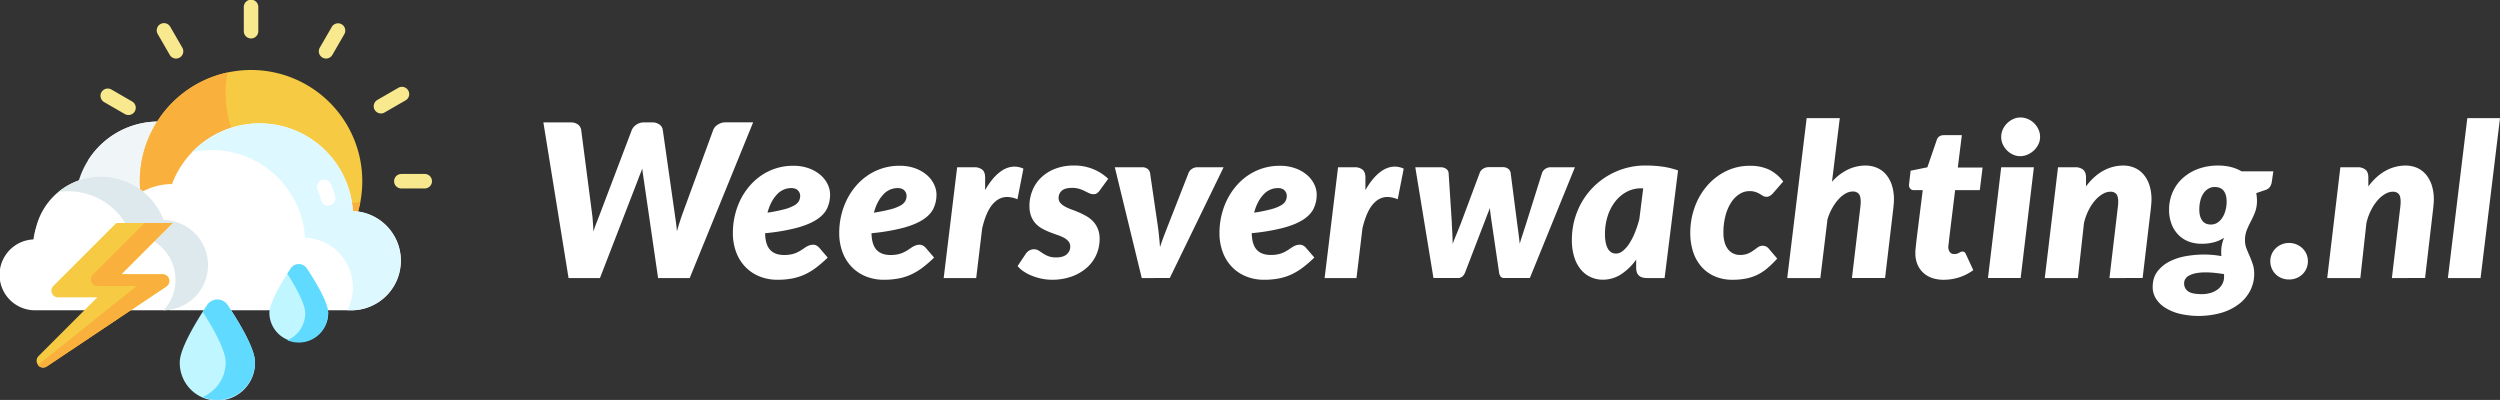
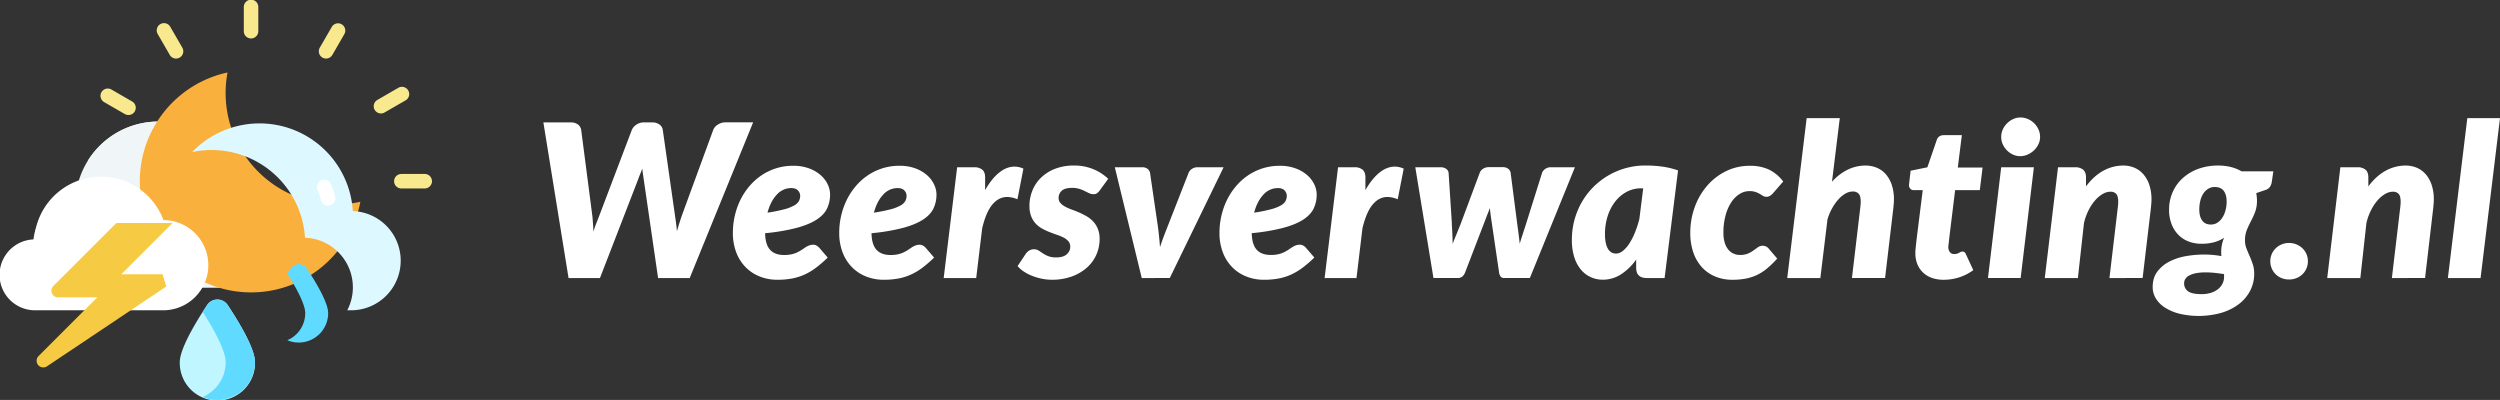
<svg xmlns="http://www.w3.org/2000/svg" viewBox="0 0 2154.59 344.65">
  <rect x="0" y="0" width="2154.59" height="344.65" fill="#333333" stroke="none" />
  <defs>
    <style>.cls-1{fill:#fff}.cls-2{fill:#f0f5f7}.cls-3{fill:#f6cb43}.cls-4{fill:#fab03c}.cls-5{fill:#f8e98e}.cls-8{fill:#c0f6ff}.cls-9{fill:#60daff}</style>
  </defs>
  <g id="Layer_2" data-name="Layer 2">
    <g id="Layer_1-2" data-name="Layer 1">
      <path d="M468.3 105.49h23.56a10 10 0 0 1 6.22 1.8 7.15 7.15 0 0 1 2.81 4.74l9.38 72.26c.25 1.72.43 3.48.56 5.29s.24 3.46.36 4.93c.13 1.78.19 3.5.19 5.15.92-2.88 1.89-5.6 2.9-8.14s2-5 2.81-7.23L544.52 112a10.46 10.46 0 0 1 3.87-4.51 11.15 11.15 0 0 1 6.62-2h7a10.37 10.37 0 0 1 6.31 1.8 7 7 0 0 1 2.9 4.74l10.31 72.26q.45 3.22 1 7c.34 2.55.63 5.2.88 8 .79-2.77 1.59-5.4 2.39-7.92s1.59-4.88 2.39-7.09L614.67 112a9.34 9.34 0 0 1 3.91-4.56 12 12 0 0 1 6.76-2h23.75l-54.68 134.18h-27.25l-12.33-84.7c-.19-1.34-.4-2.83-.65-4.46s-.46-3.33-.64-5.11c-.68 1.78-1.33 3.48-2 5.11s-1.21 3.12-1.7 4.46l-32.77 84.7H490ZM715.39 167.63a27.49 27.49 0 0 1-2.58 12q-2.56 5.44-9 9.63t-17.21 7.13a171.81 171.81 0 0 1-27.21 4.6q.2 9.77 4.28 14.27t12.11 4.51a29.19 29.19 0 0 0 6.54-.64 22.54 22.54 0 0 0 4.83-1.66 31.58 31.58 0 0 0 3.73-2.12l3.17-2.11a16.34 16.34 0 0 1 3.18-1.66 10.31 10.31 0 0 1 3.77-.65 5.59 5.59 0 0 1 2.67.69 8.69 8.69 0 0 1 2.3 1.8l7.37 8.56a101.22 101.22 0 0 1-9.9 8.61 53.87 53.87 0 0 1-9.94 6 46.82 46.82 0 0 1-10.83 3.41 66.51 66.51 0 0 1-12.57 1.11 40.78 40.78 0 0 1-15.56-2.9 35.21 35.21 0 0 1-12.19-8.21 36.69 36.69 0 0 1-7.92-12.75 46.8 46.8 0 0 1-2.81-16.57 65 65 0 0 1 1.71-14.92 63.19 63.19 0 0 1 4.87-13.67 57.39 57.39 0 0 1 7.8-11.78 51 51 0 0 1 10.36-9.25 48.21 48.21 0 0 1 27.2-8.19 38.84 38.84 0 0 1 13.58 2.2 32.05 32.05 0 0 1 10 5.76 24.87 24.87 0 0 1 6.17 8 20.32 20.32 0 0 1 2.08 8.8Zm-33.51-5.53a16.57 16.57 0 0 0-12.42 5.67q-5.34 5.65-8 15.51a133.75 133.75 0 0 0 14.45-2.9 35.77 35.77 0 0 0 8.56-3.32 10.21 10.21 0 0 0 4.1-3.86 9.75 9.75 0 0 0 1.06-4.47 6.82 6.82 0 0 0-1.84-4.51q-1.85-2.11-5.91-2.12ZM807.09 167.63a27.49 27.49 0 0 1-2.58 12q-2.58 5.44-9 9.63t-17.21 7.13a171.66 171.66 0 0 1-27.2 4.6q.18 9.77 4.28 14.27t12.1 4.51a29.07 29.07 0 0 0 6.54-.64 22.54 22.54 0 0 0 4.83-1.66 30.8 30.8 0 0 0 3.73-2.12l3.18-2.11a16.26 16.26 0 0 1 3.17-1.66 10.36 10.36 0 0 1 3.78-.65 5.59 5.59 0 0 1 2.67.69 8.85 8.85 0 0 1 2.3 1.8l7.36 8.56a100 100 0 0 1-9.89 8.61 54.27 54.27 0 0 1-9.95 6 46.52 46.52 0 0 1-10.84 3.41 66.33 66.33 0 0 1-12.56 1.11 40.75 40.75 0 0 1-15.56-2.9A35.25 35.25 0 0 1 734 230a37 37 0 0 1-7.92-12.75 46.8 46.8 0 0 1-2.8-16.57 65 65 0 0 1 1.7-14.92 62.68 62.68 0 0 1 4.88-13.67 57.39 57.39 0 0 1 7.78-11.78 51.23 51.23 0 0 1 10.36-9.25 48.21 48.21 0 0 1 27.21-8.19 38.78 38.78 0 0 1 13.57 2.2 32.05 32.05 0 0 1 10 5.76 24.73 24.73 0 0 1 6.17 8 20.33 20.33 0 0 1 2.14 8.8Zm-33.51-5.53a16.58 16.58 0 0 0-12.43 5.67q-5.34 5.65-8 15.51a134 134 0 0 0 14.46-2.9 35.94 35.94 0 0 0 8.56-3.32 10.17 10.17 0 0 0 4.09-3.86 9.62 9.62 0 0 0 1.06-4.47 6.77 6.77 0 0 0-1.84-4.51q-1.85-2.11-5.9-2.12ZM813.3 239.62l11.6-95.47h14.73a10.48 10.48 0 0 1 6.9 2.07c1.66 1.39 2.49 3.64 2.49 6.77v10.86q5.52-9.75 12-15t13.35-5.25a18.11 18.11 0 0 1 7.64 1.75l-5.15 26.42a22.56 22.56 0 0 0-8.93-2q-7.1 0-12.57 6.39t-8.88 20.58l-5.16 42.9ZM947.72 164.22a10.77 10.77 0 0 1-2.39 2.4 5.26 5.26 0 0 1-3 .73 8.46 8.46 0 0 1-3.63-.83c-1.2-.55-2.49-1.18-3.87-1.88a30.12 30.12 0 0 0-4.69-1.89 20.11 20.11 0 0 0-6-.83q-6.36 0-9.07 2.44a8.1 8.1 0 0 0-2.72 6.31 6.24 6.24 0 0 0 1.52 4.23 14.52 14.52 0 0 0 4 3.13 37.91 37.91 0 0 0 5.66 2.53q3.18 1.16 6.49 2.58a60.64 60.64 0 0 1 6.49 3.27 24.49 24.49 0 0 1 5.66 4.51 20.86 20.86 0 0 1 4 6.35 22.7 22.7 0 0 1 1.52 8.74 33 33 0 0 1-2.85 13.58 32.44 32.44 0 0 1-8.19 11.14 40.21 40.21 0 0 1-12.94 7.55 49 49 0 0 1-17.07 2.81 43.87 43.87 0 0 1-8.93-.92 49.27 49.27 0 0 1-8.33-2.49 37.62 37.62 0 0 1-7.14-3.73 23.66 23.66 0 0 1-5.24-4.65l7-10.49a10.4 10.4 0 0 1 3-2.9 7.85 7.85 0 0 1 4.19-1.06 7 7 0 0 1 4 1.11l3.59 2.39a26.23 26.23 0 0 0 4.6 2.39 18.48 18.48 0 0 0 7 1.11c4 0 7-.91 9-2.72a8.44 8.44 0 0 0 3-6.39 7.15 7.15 0 0 0-1.52-4.7 13.4 13.4 0 0 0-4-3.18 38.14 38.14 0 0 0-5.61-2.39c-2.09-.7-4.24-1.49-6.45-2.35a54.49 54.49 0 0 1-6.44-3 22.93 22.93 0 0 1-5.62-4.28 19.56 19.56 0 0 1-4-6.35 24.46 24.46 0 0 1-1.52-9.11 35.12 35.12 0 0 1 2.44-12.89 32 32 0 0 1 7.27-11.09 35.93 35.93 0 0 1 12-7.78 43.77 43.77 0 0 1 16.75-2.95 41.91 41.91 0 0 1 17.03 3.33 41.21 41.21 0 0 1 12.38 8.1ZM960.79 144.15h23.57a7.19 7.19 0 0 1 4.69 1.43 5.72 5.72 0 0 1 2.12 3.55l6.26 42.8q.83 5.43 1.38 10.63t.92 10.45q1.66-5.14 3.64-10.31c1.32-3.44 2.71-7 4.19-10.77l16.75-42.8a7.26 7.26 0 0 1 3-3.6 8.25 8.25 0 0 1 4.6-1.38h22.64l-46.39 95.47H984ZM1134.77 167.63a27.49 27.49 0 0 1-2.58 12q-2.57 5.44-9 9.63t-17.19 7.09a171.81 171.81 0 0 1-27.21 4.6q.2 9.77 4.28 14.27t12.11 4.51a29 29 0 0 0 6.53-.64 22.45 22.45 0 0 0 4.84-1.66 31.58 31.58 0 0 0 3.73-2.12l3.17-2.11a16.06 16.06 0 0 1 3.18-1.66 10.31 10.31 0 0 1 3.77-.65 5.59 5.59 0 0 1 2.67.69 8.69 8.69 0 0 1 2.3 1.8l7.37 8.56a101.22 101.22 0 0 1-9.9 8.61 53.87 53.87 0 0 1-9.94 6 46.82 46.82 0 0 1-10.86 3.45 66.51 66.51 0 0 1-12.57 1.11 40.78 40.78 0 0 1-15.56-2.9 35.21 35.21 0 0 1-12.19-8.19 36.69 36.69 0 0 1-7.92-12.75 46.8 46.8 0 0 1-2.81-16.57 65 65 0 0 1 1.71-14.92 63.19 63.19 0 0 1 4.87-13.67 57.39 57.39 0 0 1 7.78-11.78 51 51 0 0 1 10.36-9.25 48.21 48.21 0 0 1 27.2-8.19 38.84 38.84 0 0 1 13.58 2.2 32.05 32.05 0 0 1 10 5.76 24.87 24.87 0 0 1 6.17 8 20.32 20.32 0 0 1 2.11 8.78Zm-33.51-5.53a16.57 16.57 0 0 0-12.42 5.67q-5.34 5.65-8 15.51a133.75 133.75 0 0 0 14.45-2.9 35.77 35.77 0 0 0 8.56-3.32 10.21 10.21 0 0 0 4.1-3.86 9.75 9.75 0 0 0 1.06-4.47 6.82 6.82 0 0 0-1.84-4.51q-1.85-2.11-5.91-2.12ZM1141.6 239.62l11.59-95.47h14.19a10.49 10.49 0 0 1 6.91 2.07c1.65 1.39 2.48 3.64 2.48 6.77v10.86q5.52-9.75 12-15t13.35-5.25a18.14 18.14 0 0 1 7.64 1.75l-5.16 26.42a22.53 22.53 0 0 0-8.93-2q-7.08 0-12.56 6.39t-8.89 20.58l-5.15 42.9ZM1219.75 144.15h21.91a7.86 7.86 0 0 1 4.69 1.38 4.76 4.76 0 0 1 2.12 3.6l2.76 42.8a4.86 4.86 0 0 0 0 .69 5.12 5.12 0 0 1 0 .69q.29 4.42.46 8.56c.13 2.76.22 5.53.28 8.29 1.1-2.95 2.29-5.92 3.54-8.93s2.5-6.11 3.73-9.3l16-42.9a7 7 0 0 1 2.9-3.54 8.29 8.29 0 0 1 4.65-1.43h12.33a7.38 7.38 0 0 1 4.74 1.43 5.3 5.3 0 0 1 2.08 3.54l5.52 42.9q.65 4.69 1.24 9.21t1.06 8.93q1.29-4.42 2.76-8.84t3-9.3l13.44-42.8a7.08 7.08 0 0 1 2.81-3.55 7.87 7.87 0 0 1 4.55-1.43h21l-38.84 95.47h-22.28a3.6 3.6 0 0 1-2.72-1.11 7.19 7.19 0 0 1-1.52-3.68l-7-47.59c-.19-1.35-.36-2.69-.51-4s-.29-2.65-.41-4c-.5 1.41-1 2.79-1.57 4.14s-1.07 2.7-1.56 4l-18.23 47.41c-1.29 3.19-3.31 4.79-6.08 4.79h-21.2ZM1434.61 239.62h-15.28a12.7 12.7 0 0 1-4.46-.69A7.16 7.16 0 0 1 1412 237a6.67 6.67 0 0 1-1.47-2.86 14.55 14.55 0 0 1-.42-3.59v-6.81a49 49 0 0 1-13.07 12.71 28.78 28.78 0 0 1-15.83 4.6 24.77 24.77 0 0 1-9.94-2.07 23.78 23.78 0 0 1-8.47-6.26 31 31 0 0 1-5.89-10.68 47.51 47.51 0 0 1-2.21-15.33 64.66 64.66 0 0 1 4.74-24.62 62.93 62.93 0 0 1 13.25-20.39 63.79 63.79 0 0 1 20.21-13.9 62.87 62.87 0 0 1 25.68-5.16 106.41 106.41 0 0 1 13.81.92 68.74 68.74 0 0 1 13.81 3.32Zm-42-21.09a9.7 9.7 0 0 0 6.08-2.34 26.72 26.72 0 0 0 5.57-6.4 56.55 56.55 0 0 0 4.83-9.48 90.09 90.09 0 0 0 3.78-11.6l3.31-26.42h-1.66a26.23 26.23 0 0 0-12.75 3.13 31.27 31.27 0 0 0-9.89 8.51 40.23 40.23 0 0 0-6.4 12.52 50.43 50.43 0 0 0-2.26 15.24 35.6 35.6 0 0 0 .74 7.82 16.72 16.72 0 0 0 2 5.2 8 8 0 0 0 3 2.9 7.6 7.6 0 0 0 3.67.92ZM1522.85 231.42a41.06 41.06 0 0 1-8.74 5.62 40.06 40.06 0 0 1-9.62 3.08 60.41 60.41 0 0 1-11.28 1 38.17 38.17 0 0 1-15.1-2.86 32.12 32.12 0 0 1-11.46-8.1 36.4 36.4 0 0 1-7.32-12.7 51 51 0 0 1-2.57-16.75 64.29 64.29 0 0 1 3.82-22.19 57.94 57.94 0 0 1 10.68-18.41 51.48 51.48 0 0 1 16.24-12.57 46 46 0 0 1 20.62-4.64 38.08 38.08 0 0 1 16.44 3.26 34.32 34.32 0 0 1 12.28 10.27l-9.2 10.58a12 12 0 0 1-2.3 1.8 5.41 5.41 0 0 1-2.86.78 5.7 5.7 0 0 1-3.08-.78c-.83-.52-1.73-1.07-2.72-1.66a21.77 21.77 0 0 0-3.59-1.65 16 16 0 0 0-5.52-.79 15.71 15.71 0 0 0-8.24 2.44 23.59 23.59 0 0 0-7.13 7 38.61 38.61 0 0 0-5 11.33 56.49 56.49 0 0 0-1.89 15.28 28 28 0 0 0 1.11 8.33 17.06 17.06 0 0 0 3 5.89 12.54 12.54 0 0 0 4.51 3.54 12.9 12.9 0 0 0 5.52 1.2 17.25 17.25 0 0 0 7.13-1.24 27.57 27.57 0 0 0 4.75-2.72q2-1.47 3.77-2.71a7.1 7.1 0 0 1 4.23-1.25 6.21 6.21 0 0 1 2.72.65 6.58 6.58 0 0 1 2.25 1.75l7.37 8.65a86.8 86.8 0 0 1-8.82 8.57ZM1540.3 239.62l16.75-137.81h28.54l-6.72 54.86a44.37 44.37 0 0 1 13.81-10.58 35 35 0 0 1 15-3.41 25.26 25.26 0 0 1 9.9 1.93 21 21 0 0 1 7.78 5.67 27.24 27.24 0 0 1 5.06 9.15 39 39 0 0 1 1.84 12.52c0 1.11 0 2.25-.14 3.41s-.2 2.36-.32 3.59l-7.18 60.67h-28.54l7.18-60.67c.13-1 .22-1.89.28-2.71s.09-1.62.09-2.35q0-5-1.75-6.91a6.69 6.69 0 0 0-5.24-1.93 12.61 12.61 0 0 0-6 1.7 24 24 0 0 0-6 4.84 41.32 41.32 0 0 0-5.43 7.54A48.1 48.1 0 0 0 1575 189l-6.16 50.64ZM1650.73 219v-1.57c0-.61 0-1.49.14-2.62s.24-2.64.46-4.51.5-4.35.87-7.42l4.88-39h-7.64a4.08 4.08 0 0 1-3-1.15 4.58 4.58 0 0 1-1.19-3.45c0-.06.06-.6.18-1.61s.25-2.09.37-3.22.24-2.2.37-3.18.18-1.53.18-1.65l.28-2.49 14.45-2.95 8-23.29q1.38-4.41 6.26-4.41h15.46l-3.49 27.89h21.35l-2.39 19.51H1685l-4.6 37.47q-.46 3.78-.69 5.94c-.15 1.44-.28 2.54-.37 3.31s-.15 1.29-.18 1.57-.05.44-.05.5a7.74 7.74 0 0 0 1.24 4.47 4.45 4.45 0 0 0 3.92 1.79 7.72 7.72 0 0 0 2.44-.32 9.24 9.24 0 0 0 1.7-.74c.49-.27.95-.52 1.38-.73a3.18 3.18 0 0 1 1.47-.32 2.81 2.81 0 0 1 1.94.59 5.6 5.6 0 0 1 1.19 1.89l6.26 13.53a42.62 42.62 0 0 1-12.24 6.22 43.4 43.4 0 0 1-13.16 2.07 30.57 30.57 0 0 1-10-1.52 21.51 21.51 0 0 1-7.59-4.42 20.43 20.43 0 0 1-5-7 24.6 24.6 0 0 1-1.93-9.18ZM1752.88 144.15l-11.41 95.47h-28.17l11.41-95.47Zm5.34-26.14a14.34 14.34 0 0 1-1.47 6.4 18.24 18.24 0 0 1-3.87 5.25 18.91 18.91 0 0 1-5.48 3.59 15.67 15.67 0 0 1-6.3 1.33 14.76 14.76 0 0 1-6.17-1.33 17.58 17.58 0 0 1-5.2-3.59 18.08 18.08 0 0 1-3.64-5.25 15.12 15.12 0 0 1-1.38-6.4 15.37 15.37 0 0 1 1.38-6.44 17.59 17.59 0 0 1 3.73-5.34 18.31 18.31 0 0 1 5.29-3.64 14.8 14.8 0 0 1 6.17-1.33 16.06 16.06 0 0 1 6.35 1.29 17.15 17.15 0 0 1 5.39 3.58 18.52 18.52 0 0 1 3.77 5.34 15.24 15.24 0 0 1 1.43 6.53ZM1818 239.62l7.18-60.67c.12-1 .21-1.89.28-2.71s.09-1.62.09-2.35q0-4.87-1.7-6.77a6.54 6.54 0 0 0-5.11-1.89 13.26 13.26 0 0 0-6.54 1.94 25.72 25.72 0 0 0-6.49 5.43 41.39 41.39 0 0 0-5.66 8.51 49.91 49.91 0 0 0-4 11.1l-5.25 47.41h-28.54l11.42-95.47h14.73a10.46 10.46 0 0 1 6.9 2.07c1.66 1.39 2.49 3.64 2.49 6.77v7.64q6.9-9.19 15.09-13.58a35.62 35.62 0 0 1 16.94-4.37 24.6 24.6 0 0 1 9.81 1.93 21.19 21.19 0 0 1 7.68 5.67 27.09 27.09 0 0 1 5.07 9.15 39.24 39.24 0 0 1 1.84 12.52c0 1.11-.05 2.25-.14 3.41s-.2 2.36-.32 3.59l-7.18 60.67ZM1945.14 172.69a27.57 27.57 0 0 1-1.61 10 74.11 74.11 0 0 1-3.54 7.83c-1.29 2.46-2.47 5-3.55 7.55a23.65 23.65 0 0 0-1.61 9.11 18.84 18.84 0 0 0 1.25 6.95c.82 2.12 1.73 4.28 2.71 6.49s1.89 4.54 2.72 7a26.41 26.41 0 0 1 1.24 8.47 31.23 31.23 0 0 1-3.22 13.94 34 34 0 0 1-9.3 11.51 46.55 46.55 0 0 1-15 7.83 72.16 72.16 0 0 1-36.87 1 42.81 42.81 0 0 1-12.47-5.25 24.52 24.52 0 0 1-7.87-7.87 18.56 18.56 0 0 1-2.76-9.8q0-8.1 4.09-13.49a30.27 30.27 0 0 1 10.54-8.65 50 50 0 0 1 14.27-4.6 90.83 90.83 0 0 1 15.28-1.34c2.83 0 5.51.13 8.06.37s4.89.59 7 1a13.85 13.85 0 0 1-.18-2.25v-2.44a30.84 30.84 0 0 1 2.48-11.14 30.1 30.1 0 0 1-8.24 3.77 40.8 40.8 0 0 1-11.55 1.39 30.29 30.29 0 0 1-10.4-1.8 24.41 24.41 0 0 1-8.79-5.48 26.69 26.69 0 0 1-6.12-9.25 34.33 34.33 0 0 1-2.31-13.21 36.9 36.9 0 0 1 2.72-13.85 35.13 35.13 0 0 1 8.1-12.06 40.38 40.38 0 0 1 13.35-8.52 49.38 49.38 0 0 1 18.55-3.22 43.28 43.28 0 0 1 10.45 1.24 35 35 0 0 1 9.25 3.73h27.43l-1.29 8.93q-.83 5.63-5.34 7.09l-8.1 2.76a34.79 34.79 0 0 1 .63 6.26Zm-28.35 65.64v-1.11a5.27 5.27 0 0 0-.09-1q-4.7-.74-8.61-1.11t-7.13-.36a42.58 42.58 0 0 0-8.52.73 21.17 21.17 0 0 0-5.8 2 8.4 8.4 0 0 0-3.27 3 6.85 6.85 0 0 0-1 3.54 8.08 8.08 0 0 0 3.45 7.09q3.46 2.4 11.65 2.39a26.35 26.35 0 0 0 7.82-1.1 19.07 19.07 0 0 0 6.13-3.08 14.3 14.3 0 0 0 3.95-4.75 13.22 13.22 0 0 0 1.42-6.24Zm-11.41-44.83a10.23 10.23 0 0 0 5.93-1.75 14.86 14.86 0 0 0 4.24-4.56 23 23 0 0 0 2.58-6.31 29.2 29.2 0 0 0 .87-7.08q0-6-2.49-9.3t-7.64-3.32a10.73 10.73 0 0 0-5.93 1.62 13.19 13.19 0 0 0-4.19 4.28 20.4 20.4 0 0 0-2.49 6.16 31.67 31.67 0 0 0-.83 7.28q0 6.07 2.49 9.52c1.66 2.3 4.14 3.46 7.46 3.46ZM1956.63 225.16a15.2 15.2 0 0 1 1.24-6.16 15.55 15.55 0 0 1 3.41-5 16.21 16.21 0 0 1 5.11-3.36 16.54 16.54 0 0 1 6.44-1.24 16.3 16.3 0 0 1 6.35 1.24 16.91 16.91 0 0 1 5.16 3.36 15.26 15.26 0 0 1 4.69 11.14 15.63 15.63 0 0 1-1.24 6.22 15.16 15.16 0 0 1-3.45 5 16.1 16.1 0 0 1-5.16 3.32 16.84 16.84 0 0 1-6.35 1.19 17.09 17.09 0 0 1-6.44-1.19 15.41 15.41 0 0 1-8.52-8.33 15.63 15.63 0 0 1-1.24-6.19ZM2061.41 239.62l7.18-60.67c.13-1 .22-1.89.28-2.71s.09-1.62.09-2.35q0-4.87-1.7-6.77a6.54 6.54 0 0 0-5.11-1.89 13.26 13.26 0 0 0-6.54 1.94 25.72 25.72 0 0 0-6.49 5.43 41.8 41.8 0 0 0-5.66 8.51 49.91 49.91 0 0 0-4 11.1l-5.24 47.41h-28.54l11.32-95.47h14.73a10.49 10.49 0 0 1 6.91 2.07c1.65 1.39 2.48 3.64 2.48 6.77v7.64q6.91-9.19 15.1-13.58a35.59 35.59 0 0 1 16.94-4.37 24.55 24.55 0 0 1 9.8 1.93 21.14 21.14 0 0 1 7.69 5.67 27.07 27.07 0 0 1 5.06 9.15 39 39 0 0 1 1.84 12.52c0 1.11 0 2.25-.14 3.41s-.2 2.36-.32 3.59l-7.09 60.67ZM2109.67 239.62l16.75-137.81h28.17l-16.75 137.81Z" class="cls-1" />
      <path d="M65 172a71.57 71.57 0 0 1 138.46-20.72 48.34 48.34 0 0 1-.6 96.68H66.29A38 38 0 0 1 65 172Z" class="cls-2" />
      <path d="M251.3 199.53a48.36 48.36 0 0 1-27.72 43.74 48.38 48.38 0 0 0-43.15-69 71.61 71.61 0 0 0-104.75-35.69 71.59 71.59 0 0 1 127.86 12.61 48.36 48.36 0 0 1 47.76 48.34Z" class="cls-2" />
-       <path d="M312.23 156.18a95.86 95.86 0 1 1-95.86-95.86 95.86 95.86 0 0 1 95.86 95.86Z" class="cls-3" />
      <path d="M217.65 252a95.86 95.86 0 0 1-21.56-189.54 95.93 95.93 0 0 0 114.48 111.45A95.87 95.87 0 0 1 217.65 252Z" class="cls-4" />
      <path d="M366.3 162.42h-20.65a6.25 6.25 0 0 1 0-12.49h20.65a6.25 6.25 0 0 1 0 12.49ZM328.34 97.78a6.24 6.24 0 0 1-3.13-11.65l17.88-10.33a6.25 6.25 0 1 1 6.24 10.82l-17.88 10.32a6.16 6.16 0 0 1-3.11.84ZM281 50.46a6.25 6.25 0 0 1-5.4-9.37l10.33-17.88a6.24 6.24 0 1 1 10.81 6.25l-10.32 17.88a6.26 6.26 0 0 1-5.42 3.12ZM216.37 33.14a6.25 6.25 0 0 1-6.25-6.25V6.25a6.25 6.25 0 1 1 12.49 0v20.64a6.24 6.24 0 0 1-6.24 6.25ZM151.73 50.46a6.23 6.23 0 0 1-5.41-3.12L136 29.46a6.25 6.25 0 1 1 10.82-6.25l10.32 17.88a6.25 6.25 0 0 1-5.4 9.37Z" class="cls-5" />
-       <path d="M304.07 181.94a80.54 80.54 0 0 0-155.81-23.32 54.4 54.4 0 0 0 .67 108.8h153.65a42.75 42.75 0 0 0 1.49-85.48Z" class="cls-1" />
      <path d="M345.34 224.66a42.77 42.77 0 0 1-42.76 42.76h-3.31a42.77 42.77 0 0 0-36.41-62.53 80.62 80.62 0 0 0-97.22-73.83 80.54 80.54 0 0 1 138.44 50.88 42.74 42.74 0 0 1 41.26 42.72Z" style="fill:#def8ff" />
      <path d="M282.75 177.21a6.25 6.25 0 0 1-6.06-4.79 53.59 53.59 0 0 0-2.94-8.81 6.24 6.24 0 1 1 11.46-5 66.11 66.11 0 0 1 3.62 10.85 6.24 6.24 0 0 1-4.61 7.53 6.16 6.16 0 0 1-1.47.22ZM29.5 206.31a57.58 57.58 0 0 1 111.39-16.67 38.89 38.89 0 0 1-.47 77.78H30.57a30.56 30.56 0 0 1-1.07-61.11Z" class="cls-1" />
-       <path d="M179.31 228.52A38.89 38.89 0 0 1 141 267.41a38.89 38.89 0 0 0-28.17-65.19 57.62 57.62 0 0 0-62.51-36.73 57.57 57.57 0 0 1 90.62 24.15 38.88 38.88 0 0 1 38.37 38.88Z" style="fill:#dde9ed" />
-       <path d="m143.33 246.9-103 68.91A5.75 5.75 0 0 1 33.1 307l50.72-50.72H50.1a5.75 5.75 0 0 1-4.1-9.84l54.26-54.25h48.45l-44.19 44.19h35.58a5.74 5.74 0 0 1 3.23 10.52Z" class="cls-3" />
-       <path d="m143.33 246.9-103 68.91a5.57 5.57 0 0 1-7.69-1.2l85.18-68.08H84.06a5.75 5.75 0 0 1-4.06-9.81l44.52-44.53h24.23l-44.19 44.19h35.58a5.74 5.74 0 0 1 3.19 10.52Z" class="cls-4" />
-       <path d="M282.83 269.89a25.34 25.34 0 0 1-50.67 0c0-9.19 10.91-27.21 18.41-38.52a8.31 8.31 0 0 1 13.85 0c7.5 11.31 18.41 29.33 18.41 38.52Z" class="cls-8" />
+       <path d="m143.33 246.9-103 68.91A5.75 5.75 0 0 1 33.1 307l50.72-50.72H50.1a5.75 5.75 0 0 1-4.1-9.84l54.26-54.25h48.45l-44.19 44.19h35.58Z" class="cls-3" />
      <path d="M282.83 269.89a25.35 25.35 0 0 1-35.22 23.33 25.34 25.34 0 0 0 15.45-23.33c0-8-8.34-22.82-15.44-34 1-1.6 2-3.12 2.94-4.54a8.31 8.31 0 0 1 13.86 0c7.5 11.33 18.41 29.35 18.41 38.54Z" class="cls-9" />
      <path d="M219.8 312.21a32.44 32.44 0 1 1-64.87 0c0-11.75 14-34.83 23.57-49.3a10.64 10.64 0 0 1 17.73 0c9.6 14.47 23.57 37.55 23.57 49.3Z" class="cls-8" />
      <path d="M219.8 312.21a32.44 32.44 0 0 1-45.1 29.87 32.43 32.43 0 0 0 19.79-29.87c0-10.27-10.68-29.2-19.77-43.48 1.29-2 2.56-4 3.77-5.81a10.64 10.64 0 0 1 17.74 0c9.6 14.46 23.57 37.54 23.57 49.29Z" class="cls-9" />
      <path d="M110.75 99.11a6.24 6.24 0 0 0 3.13-11.65L96 77.13A6.25 6.25 0 0 0 89.75 88l17.88 10.32a6.22 6.22 0 0 0 3.12.79Z" class="cls-5" />
    </g>
  </g>
</svg>